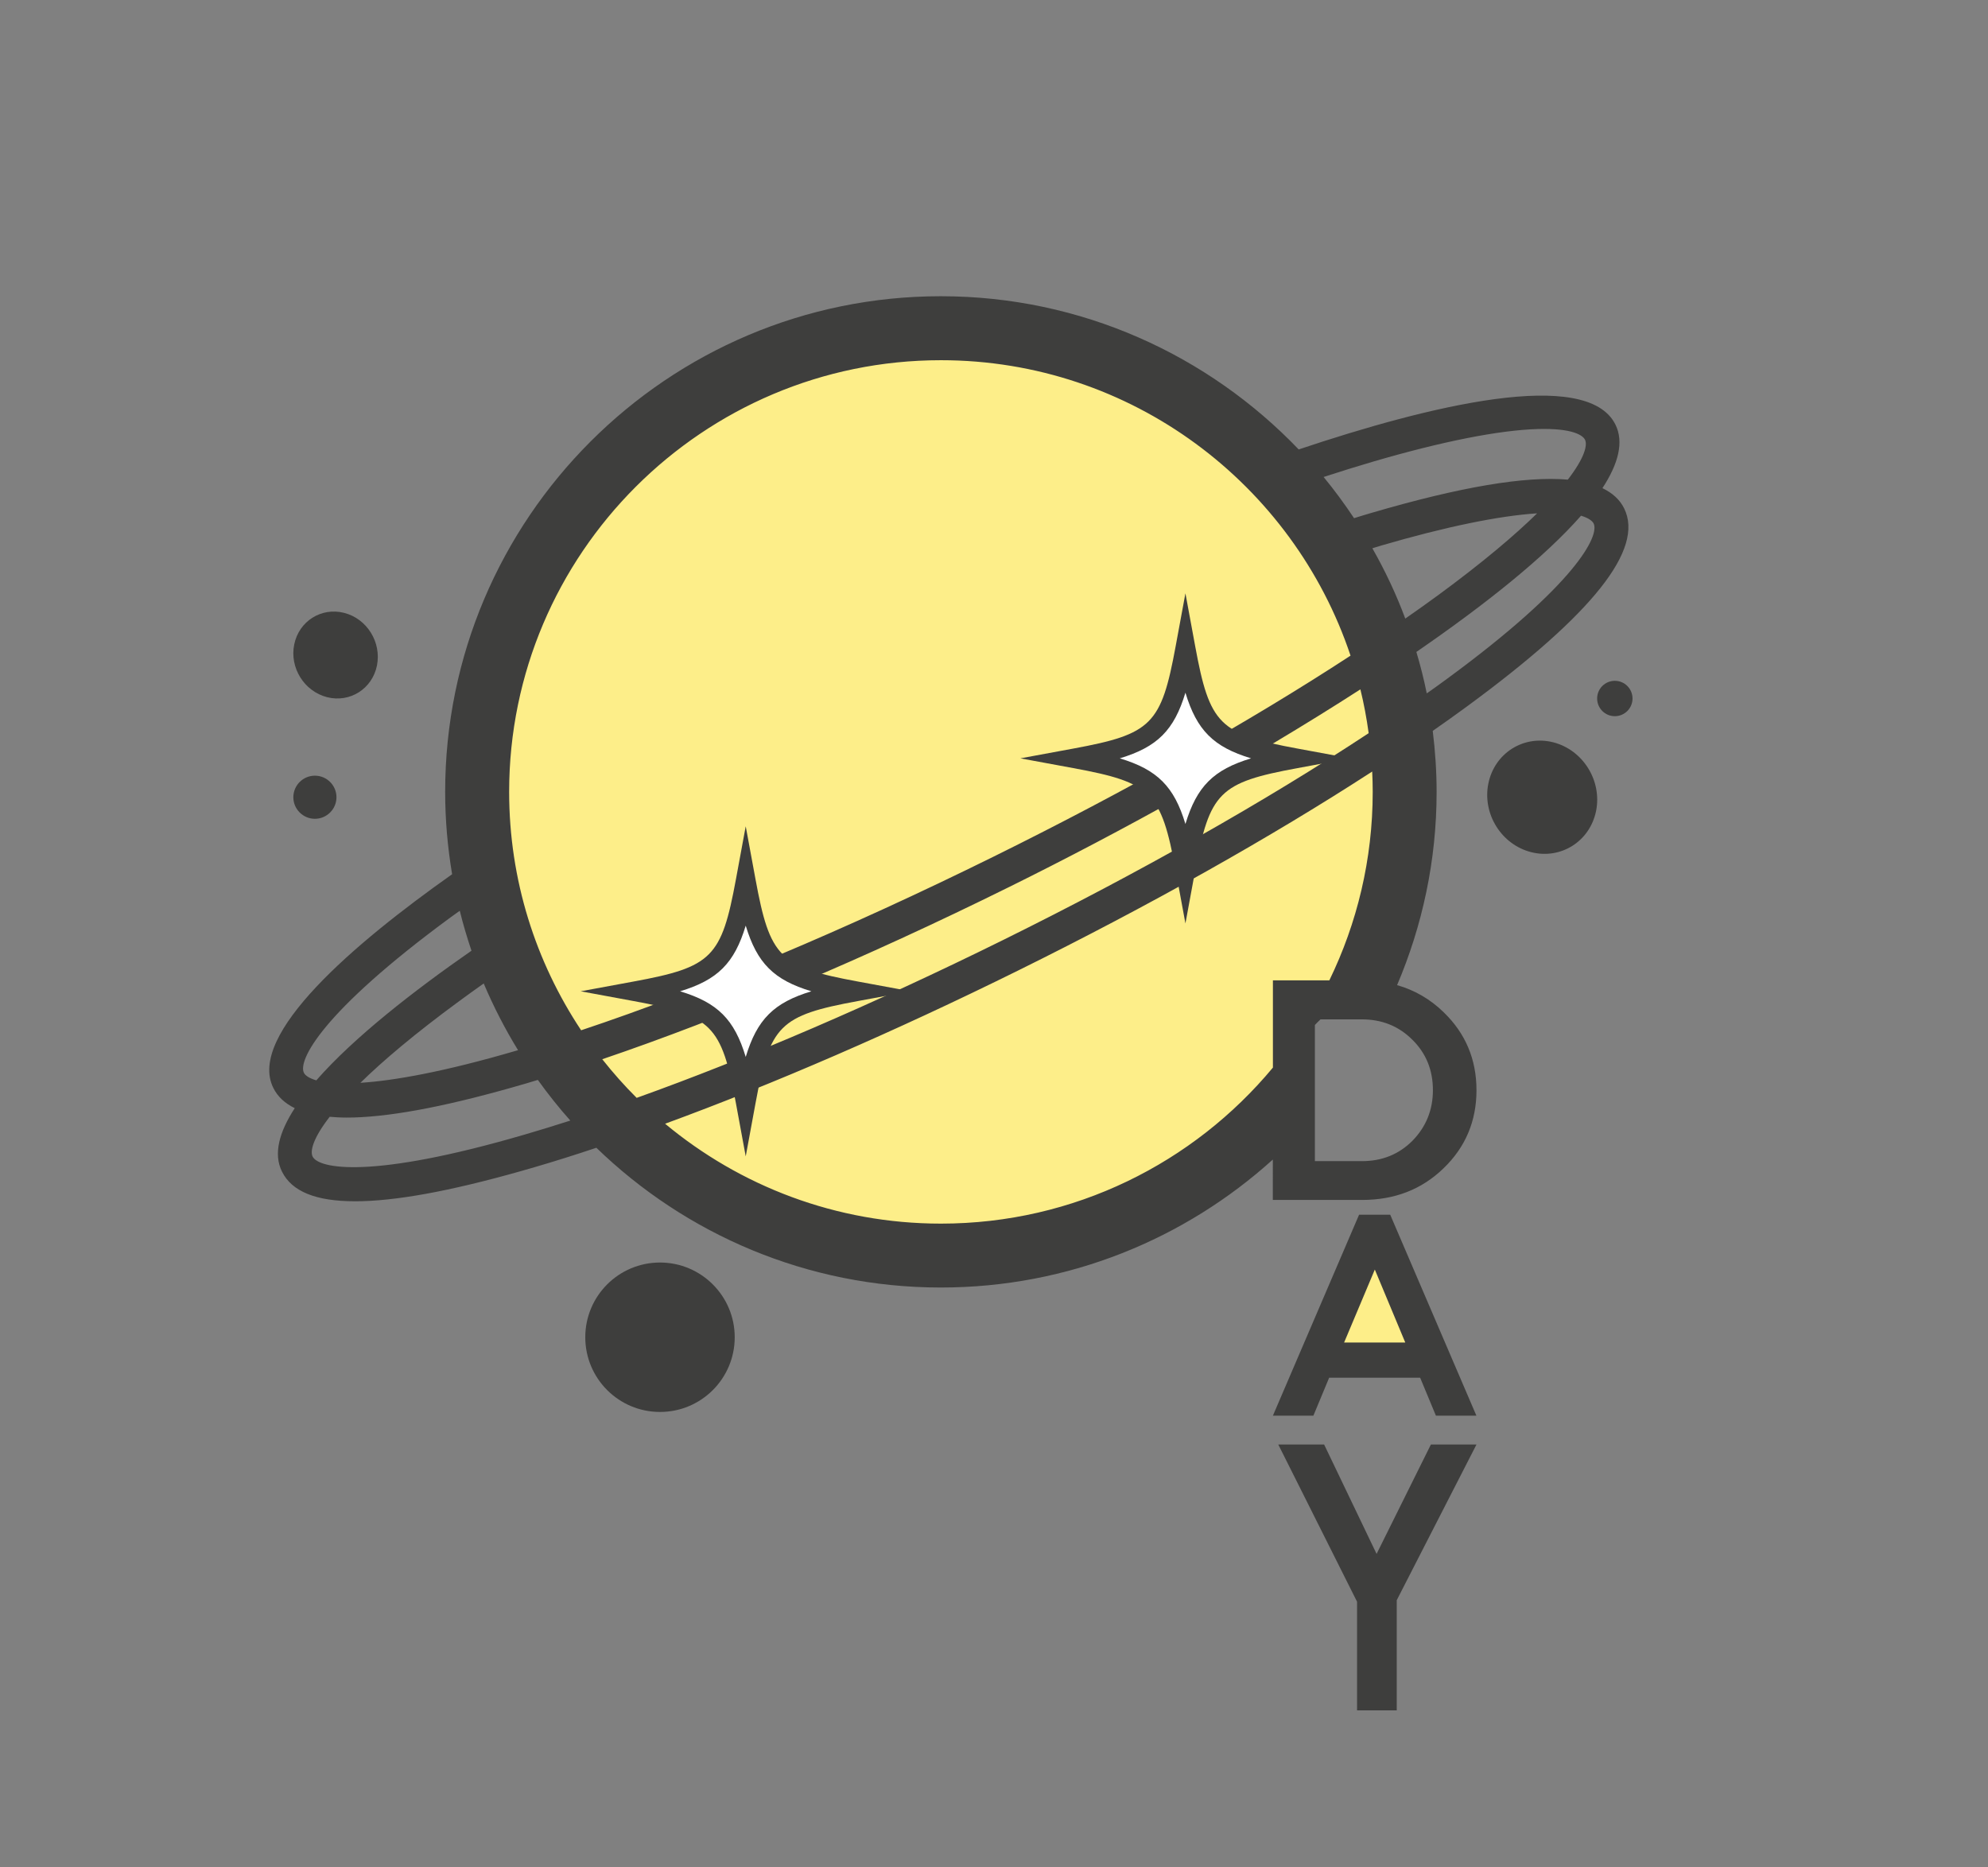
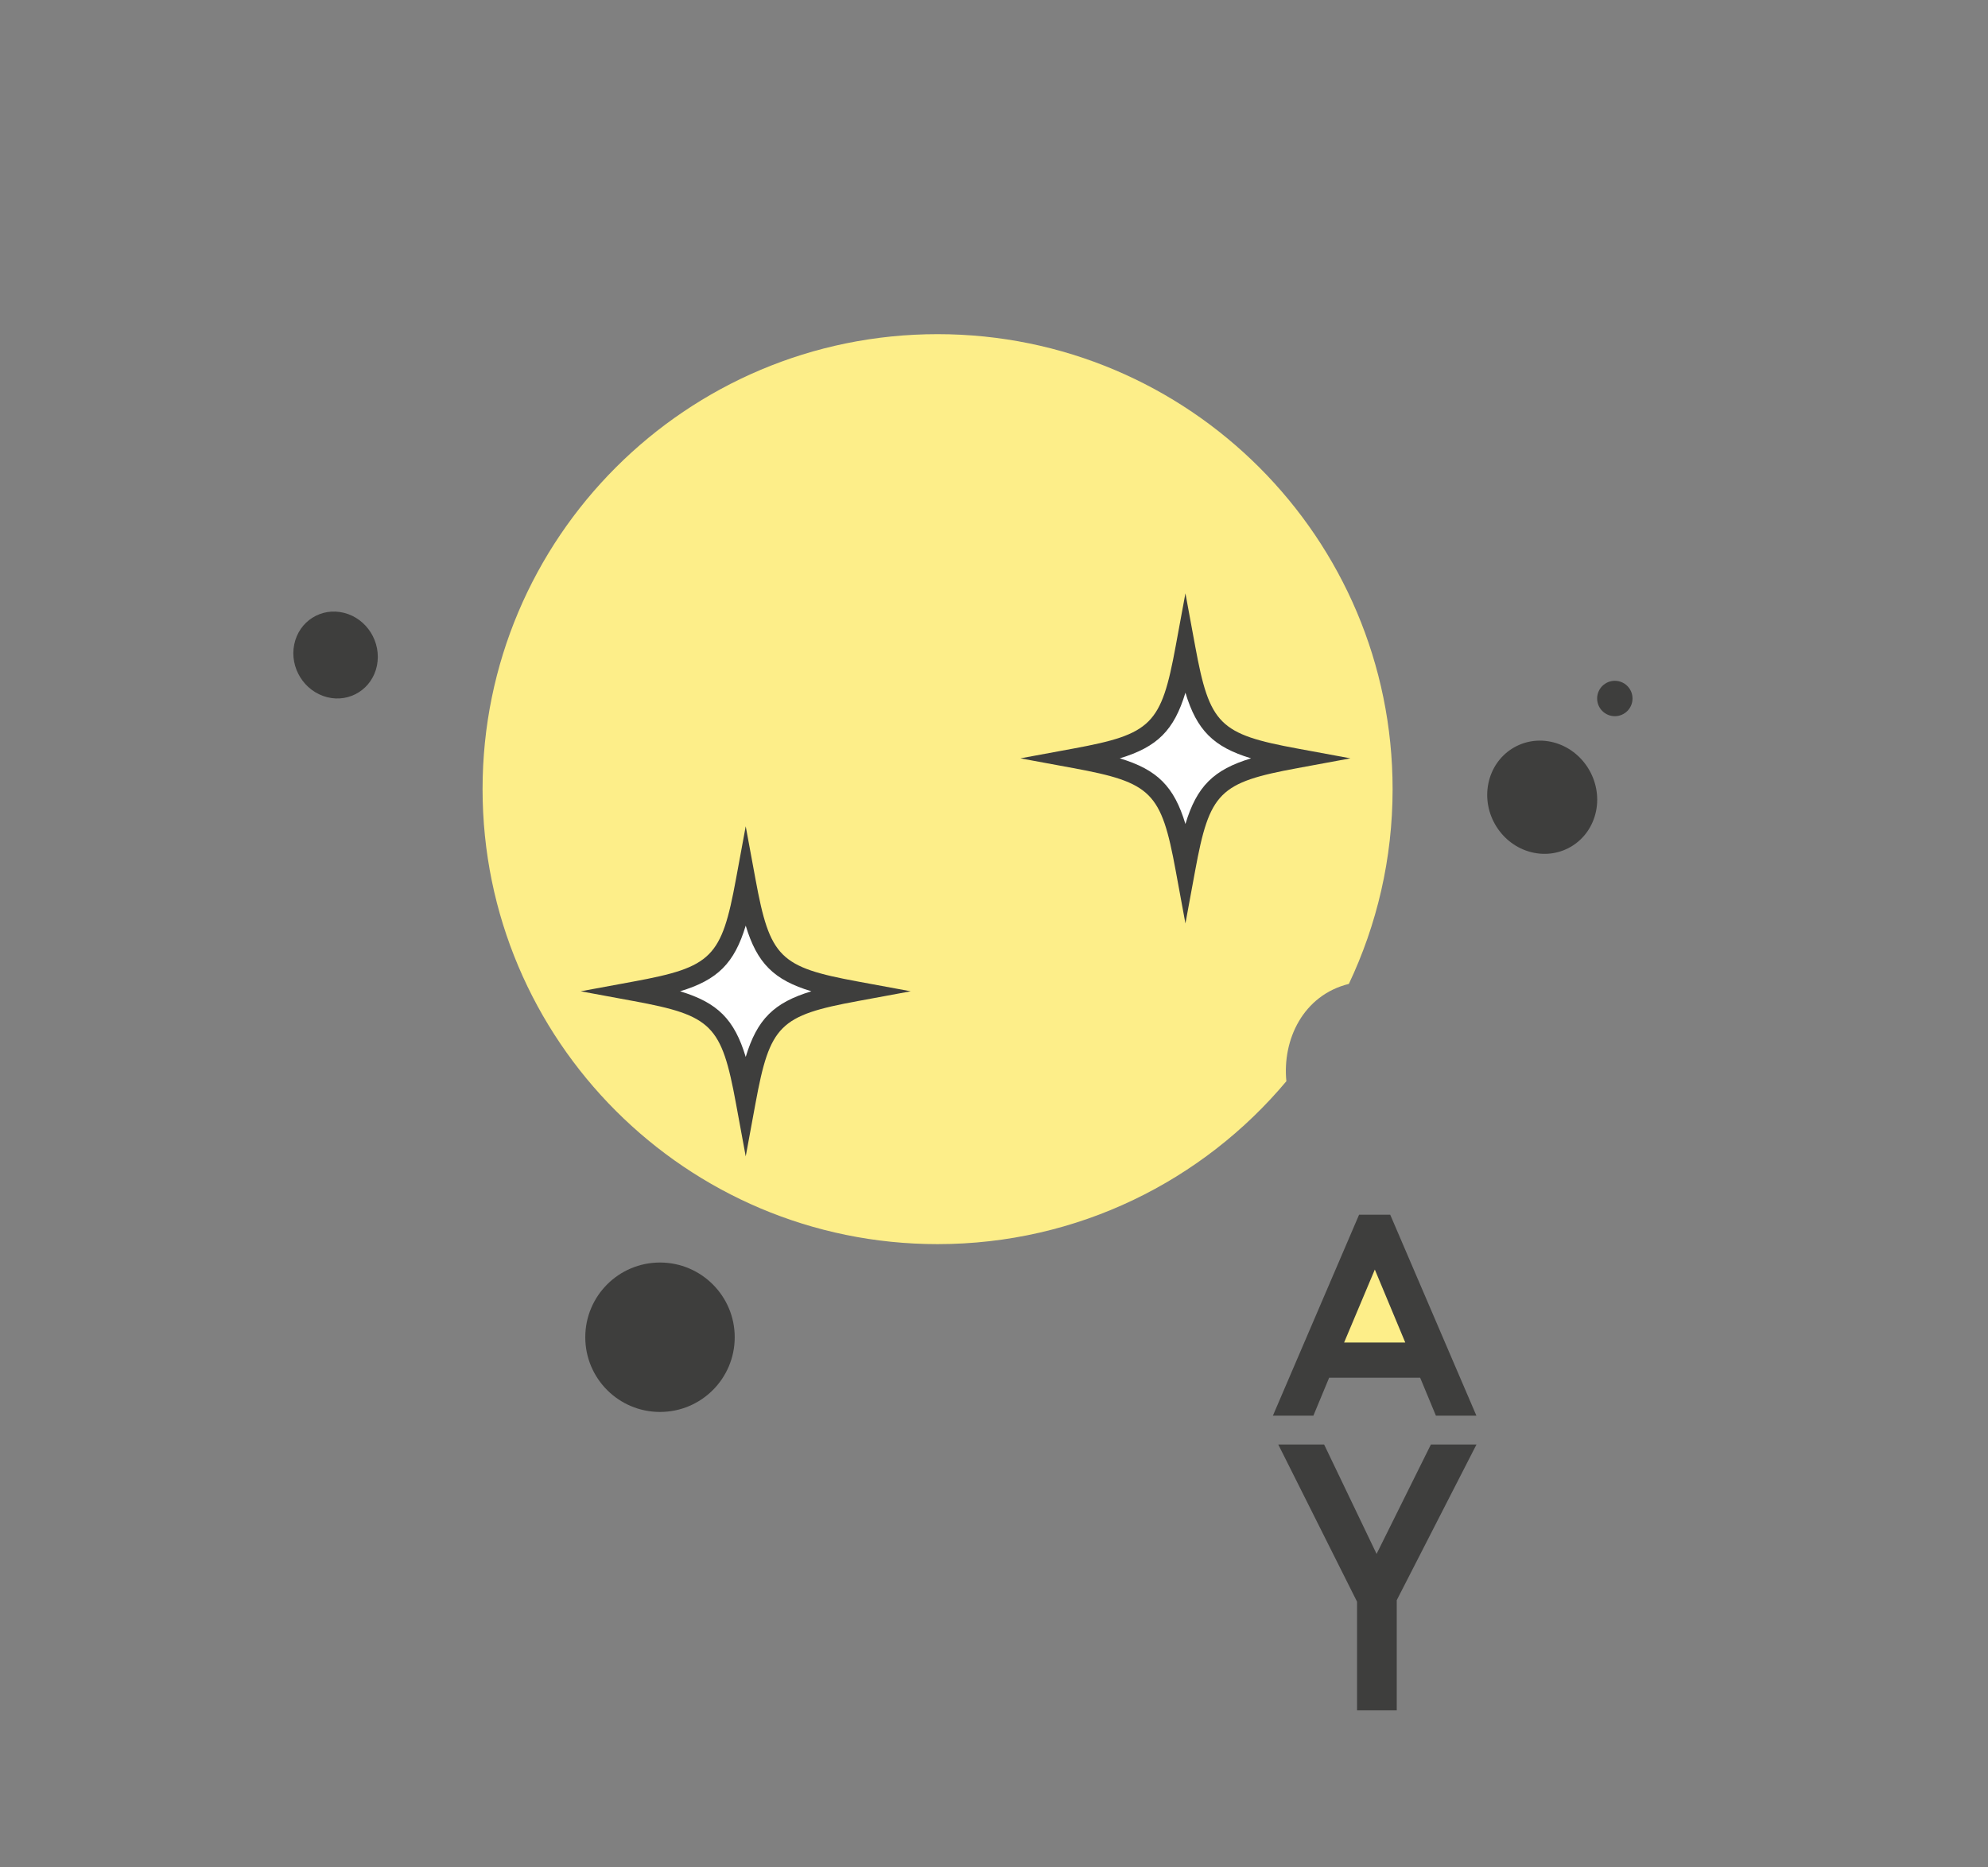
<svg xmlns="http://www.w3.org/2000/svg" xml:space="preserve" style="enable-background:new 0 0 225.88 212.15;" viewBox="0 0 225.88 212.15" y="0px" x="0px" id="Слой_1" version="1.1">
  <rect x="0" y="0" width="225.88" height="212.15" fill="#808080" stroke="none" />
  <style type="text/css">
	.st0{fill:#FFFFFF;}
	.st1{fill:#FDEE89;}
	.st2{fill:#3E3E3D;}
</style>
  <path d="M1278.29,135.18l-20.59-32.05h12l13.7,22.3l14.17-22.3h11.92l-20.83,31.74v22.45h-10.37V135.18z" class="st0" />
  <path d="M153.26,111.8c3.18-6.71,4.97-14.21,4.97-22.13c0-28.55-23.15-51.7-51.7-51.7c-28.55,0-51.7,23.15-51.7,51.7  c0,28.55,23.15,51.7,51.7,51.7c15.92,0,30.15-7.2,39.63-18.51C145.69,118.14,148.06,113.09,153.26,111.8z" class="st1" />
  <polygon points="149.56,154.47 155.7,140.4 162.88,154.88" class="st1" />
  <g>
-     <path d="M144.64,136.35h10.12c3.71,0,6.79-1.2,9.26-3.6c2.49-2.4,3.74-5.36,3.74-8.87c0-3.51-1.25-6.47-3.74-8.87   c-1.52-1.48-3.28-2.5-5.28-3.07c2.87-6.75,4.49-14.16,4.49-21.95c0-2.35-0.16-4.66-0.44-6.94c1.35-0.94,2.67-1.88,3.92-2.8   c14.29-10.49,20.12-17.84,17.83-22.48c-0.49-0.99-1.32-1.75-2.47-2.3c1.83-2.8,2.45-5.26,1.48-7.22   c-3.24-6.55-21.24-2.13-35.99,2.82c-10.26-10.71-24.69-17.41-40.66-17.41c-31.06,0-56.32,25.27-56.32,56.32   c0,3.19,0.28,6.31,0.79,9.36c-11.08,7.83-23.31,18.22-20.32,24.27c0.49,1,1.32,1.76,2.44,2.31c-1.77,2.72-2.45,5.21-1.45,7.21   c1.12,2.26,3.84,3.37,8.3,3.37c0.27,0,0.55,0,0.83-0.01c4.74-0.14,11.14-1.4,19.56-3.86c2.26-0.66,4.61-1.4,7.03-2.21   c10.14,9.82,23.94,15.88,39.14,15.88c14.5,0,27.73-5.51,37.72-14.54V136.35z M162.81,123.88c0,2.23-0.77,4.15-2.32,5.74   c-1.55,1.55-3.46,2.32-5.74,2.32h-5.35v-15.47c0.2-0.22,0.42-0.43,0.64-0.64h4.7c2.28,0,4.19,0.77,5.74,2.32   C162.04,119.69,162.81,121.6,162.81,123.88z M181.07,59.48c0.68,1.38-1.92,6.84-16.65,17.65c-0.75,0.55-1.52,1.11-2.31,1.66   c-0.32-1.6-0.72-3.16-1.18-4.71c7.95-5.47,14.62-10.82,18.71-15.48C180.68,58.91,180.98,59.31,181.07,59.48z M68.43,120.36   c13.75-4.67,29.82-11.45,46.23-19.57c12.55-6.2,27.26-14.3,39.91-22.46c0.4,1.63,0.71,3.29,0.94,4.98   c-11.65,7.69-26.03,15.84-41.59,23.53c-14.63,7.23-28.96,13.39-41.58,17.91C70.95,123.37,69.65,121.9,68.43,120.36z M155.93,62.3   c0.34-0.1,0.68-0.21,1.01-0.31c7.29-2.13,13.36-3.38,17.71-3.66c-2.55,2.5-6.17,5.57-11.22,9.28c-1.2,0.88-2.47,1.78-3.76,2.68   C158.64,67.52,157.38,64.85,155.93,62.3z M155.96,52.47c7.88-2.31,14.36-3.59,18.75-3.72c0.25-0.01,0.49-0.01,0.72-0.01   c3.75,0,4.51,0.92,4.66,1.22c0.31,0.63-0.07,2.1-1.95,4.54c-4.84-0.42-12.21,0.82-22.28,3.77c-0.66,0.19-1.34,0.4-2.01,0.61   c-1.08-1.62-2.23-3.19-3.46-4.68C152.35,53.56,154.23,52.98,155.96,52.47z M106.91,40.93c21.64,0,40.04,14.09,46.54,33.57   c-11.45,7.48-25.44,15.37-40.52,22.82c-16.73,8.27-33.07,15.14-46.9,19.75c-5.16-7.77-8.18-17.08-8.18-27.09   C57.85,62.93,79.86,40.93,106.91,40.93z M58.86,119.33c-0.07,0.02-0.13,0.04-0.2,0.06c-8.27,2.42-13.94,3.41-17.71,3.65   c2.55-2.5,6.17-5.57,11.21-9.27c0.88-0.65,1.82-1.32,2.8-2.02C56.08,114.39,57.38,116.92,58.86,119.33z M34.53,121.9   c-0.68-1.38,1.93-6.83,16.65-17.65c0.34-0.25,0.7-0.51,1.06-0.76c0.38,1.54,0.83,3.05,1.33,4.54c-6.53,4.54-13.35,9.84-17.63,14.73   C35.15,122.53,34.69,122.22,34.53,121.9z M59.65,128.91c-17.53,5.13-23.45,3.88-24.13,2.51c-0.31-0.63,0.06-2.1,1.94-4.52   c0.6,0.05,1.22,0.09,1.9,0.09c0.27,0,0.55,0,0.83-0.01c4.74-0.14,11.14-1.4,19.56-3.86c0.45-0.13,0.91-0.27,1.36-0.41   c1.15,1.6,2.38,3.15,3.69,4.62C63.04,127.89,61.31,128.43,59.65,128.91z M106.91,139.04c-11.91,0-22.83-4.27-31.34-11.35   c12.28-4.5,26.05-10.46,40.07-17.39c14.93-7.38,28.81-15.19,40.27-22.63c0.04,0.77,0.06,1.53,0.06,2.31   c0,7.68-1.78,14.94-4.93,21.42h-6.41v9.91C135.63,132.14,122.06,139.04,106.91,139.04z" class="st2" />
    <polygon points="156.41,176.57 150.45,164.14 145.24,164.14 154.19,182 154.19,194.35 158.7,194.35 158.7,181.83    167.76,164.14 162.58,164.14" class="st2" />
    <path d="M154.42,138.03l-9.79,22.83h4.6l1.79-4.31h10.34l1.79,4.31h4.6l-9.79-22.83H154.42z M152.72,152.55l3.49-8.29   l3.46,8.29H152.72z" class="st2" />
-     <path d="M35.78,93.04c1.35,0,2.45-1.1,2.45-2.45c0-1.35-1.1-2.45-2.45-2.45c-1.35,0-2.45,1.1-2.45,2.45   C33.33,91.94,34.43,93.04,35.78,93.04z" class="st2" />
    <path d="M37.16,79.22c2.59,0.66,5.13-0.94,5.67-3.59c0.53-2.65-1.13-5.33-3.73-5.99c-2.59-0.66-5.13,0.94-5.67,3.59   C32.89,75.87,34.56,78.55,37.16,79.22z" class="st2" />
    <path d="M74.99,143.46c-4.69,0-8.49,3.8-8.49,8.49s3.8,8.49,8.49,8.49c4.69,0,8.49-3.8,8.49-8.49   S79.67,143.46,74.99,143.46z" class="st2" />
    <circle r="2.01" cy="79.37" cx="183.48" class="st2" />
    <path d="M176.49,84.35c-3.38-0.86-6.68,1.23-7.38,4.68c-0.7,3.45,1.48,6.94,4.86,7.8c3.38,0.86,6.68-1.23,7.38-4.68   C182.04,88.71,179.87,85.22,176.49,84.35z" class="st2" />
  </g>
  <polygon points="75,111.6 80.02,110.18 82.68,107.22 85.2,100.02 86.88,107.93 90.43,111.07 99,112.66 92.38,113.78   89.6,114.38 86.76,117.39 85.52,123.3 83.69,120.52 82.33,115.91 79.49,114.61 75.77,114.02 72.11,113.11" class="st0" />
  <g>
-     <path d="M84.73,127.83l-0.47-2.57c-1.69-9.21-2.94-10.46-12.15-12.15l-2.57-0.47l2.57-0.47   c9.21-1.69,10.46-2.94,12.15-12.15l0.47-2.57l0.47,2.57c1.69,9.21,2.94,10.46,12.15,12.15l2.57,0.47l-2.57,0.47   c-9.21,1.69-10.46,2.94-12.15,12.15L84.73,127.83z M74.66,112.64c6.76,1.48,8.6,3.31,10.07,10.07c1.48-6.76,3.31-8.6,10.07-10.07   c-6.76-1.48-8.6-3.31-10.07-10.07C83.25,109.33,81.42,111.16,74.66,112.64" class="st2" />
    <path d="M84.73,131.4l-1.11-6.02c-1.64-8.91-2.73-9.99-11.63-11.63l-6.01-1.11l6.01-1.11   c8.91-1.64,9.99-2.73,11.63-11.63l1.11-6.01l1.11,6.01c1.64,8.91,2.73,9.99,11.63,11.63l6.01,1.11l-6.01,1.11   c-8.91,1.64-9.99,2.73-11.63,11.63L84.73,131.4z M77.27,112.64c4.27,1.29,6.17,3.19,7.46,7.46c1.29-4.27,3.19-6.17,7.46-7.46   c-4.27-1.29-6.17-3.19-7.46-7.46C83.44,109.45,81.54,111.35,77.27,112.64z" class="st2" />
  </g>
  <polygon points="124.96,85.13 129.98,83.71 132.64,80.75 135.16,73.55 136.84,81.46 140.38,84.6 148.95,86.19   142.33,87.31 139.56,87.91 136.72,90.92 135.48,96.83 133.64,94.05 132.29,89.44 129.45,88.14 125.72,87.55 122.06,86.64" class="st0" />
  <g>
-     <path d="M134.69,101.36l-0.47-2.57c-1.69-9.21-2.94-10.46-12.15-12.15l-2.57-0.47l2.57-0.47   c9.21-1.69,10.46-2.94,12.15-12.15l0.47-2.57l0.47,2.57c1.69,9.21,2.94,10.46,12.15,12.15l2.57,0.47l-2.57,0.47   c-9.21,1.69-10.46,2.94-12.15,12.15L134.69,101.36z M124.61,86.17c6.76,1.48,8.6,3.31,10.07,10.07c1.48-6.76,3.31-8.6,10.07-10.07   c-6.76-1.48-8.6-3.31-10.07-10.07C133.21,82.86,131.37,84.69,124.61,86.17" class="st2" />
    <path d="M134.69,104.93l-1.11-6.02c-1.64-8.91-2.73-9.99-11.63-11.63l-6.01-1.11l6.01-1.11   c8.91-1.64,9.99-2.73,11.63-11.63l1.11-6.01l1.11,6.01c1.64,8.91,2.73,9.99,11.63,11.63l6.01,1.11l-6.01,1.11   c-8.91,1.64-9.99,2.73-11.63,11.63L134.69,104.93z M127.23,86.17c4.27,1.29,6.17,3.19,7.46,7.46c1.29-4.27,3.19-6.17,7.46-7.46   c-4.27-1.29-6.17-3.19-7.46-7.46C133.4,82.98,131.5,84.88,127.23,86.17z" class="st2" />
  </g>
</svg>